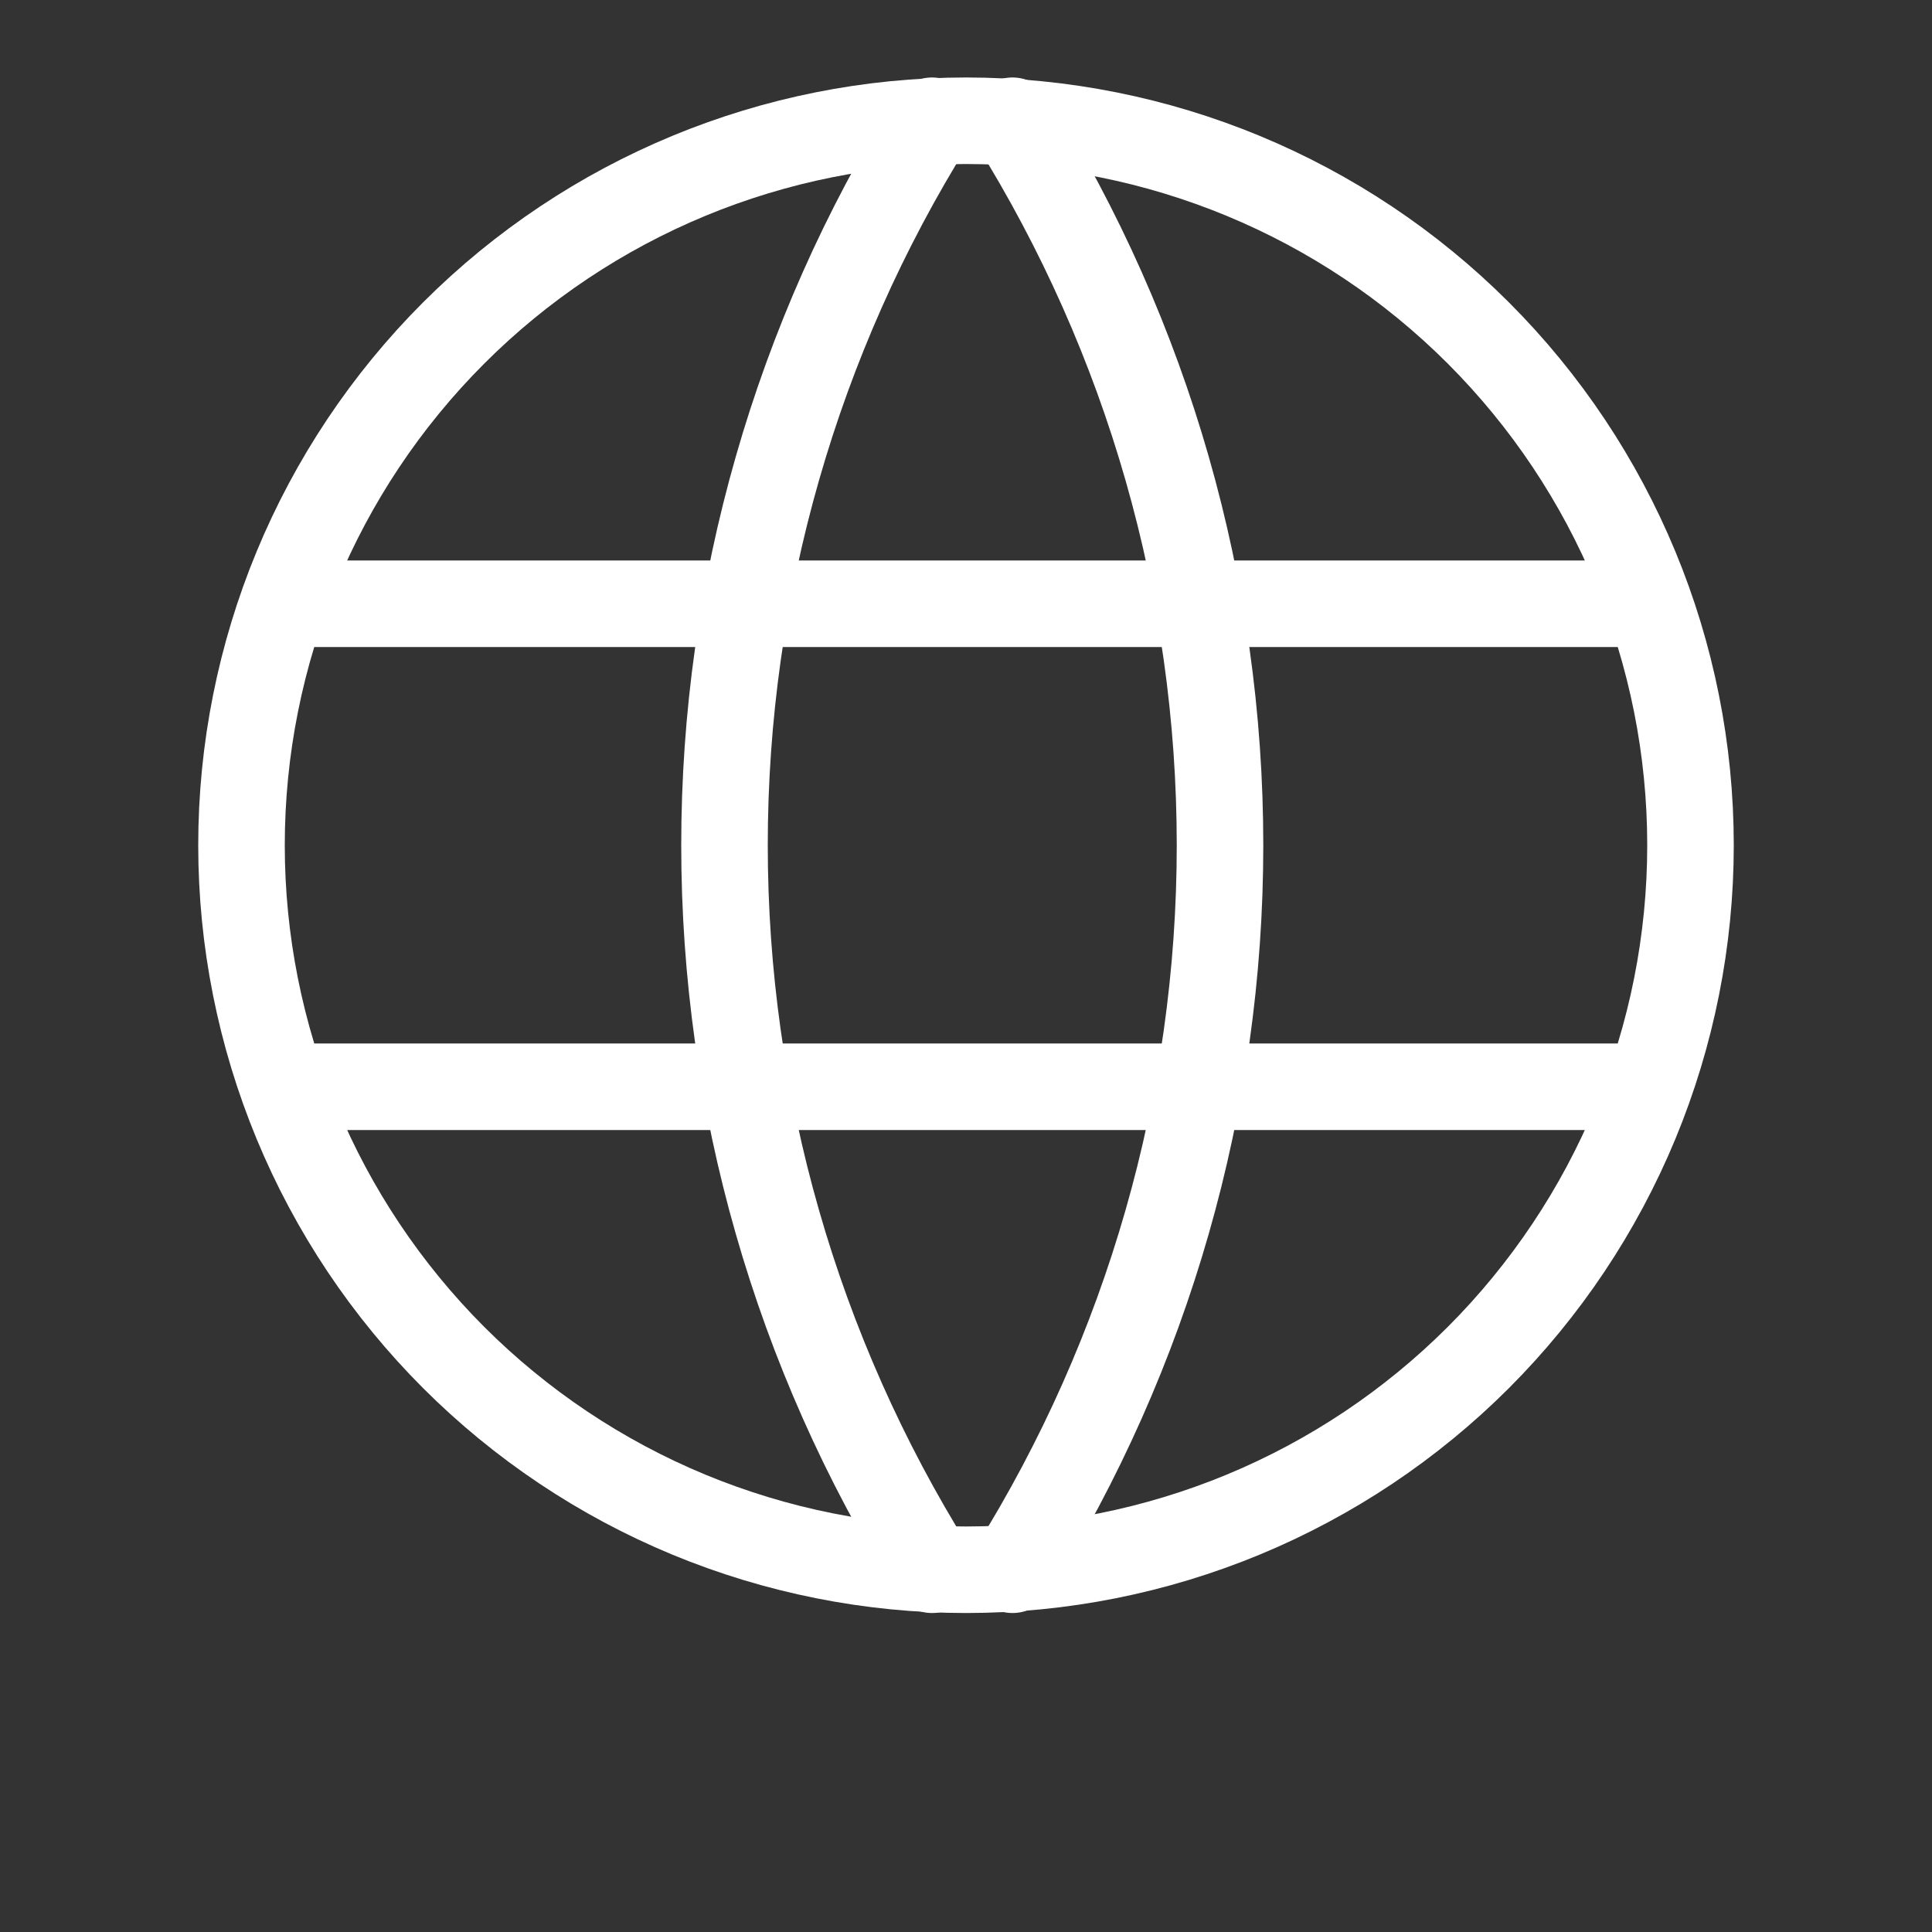
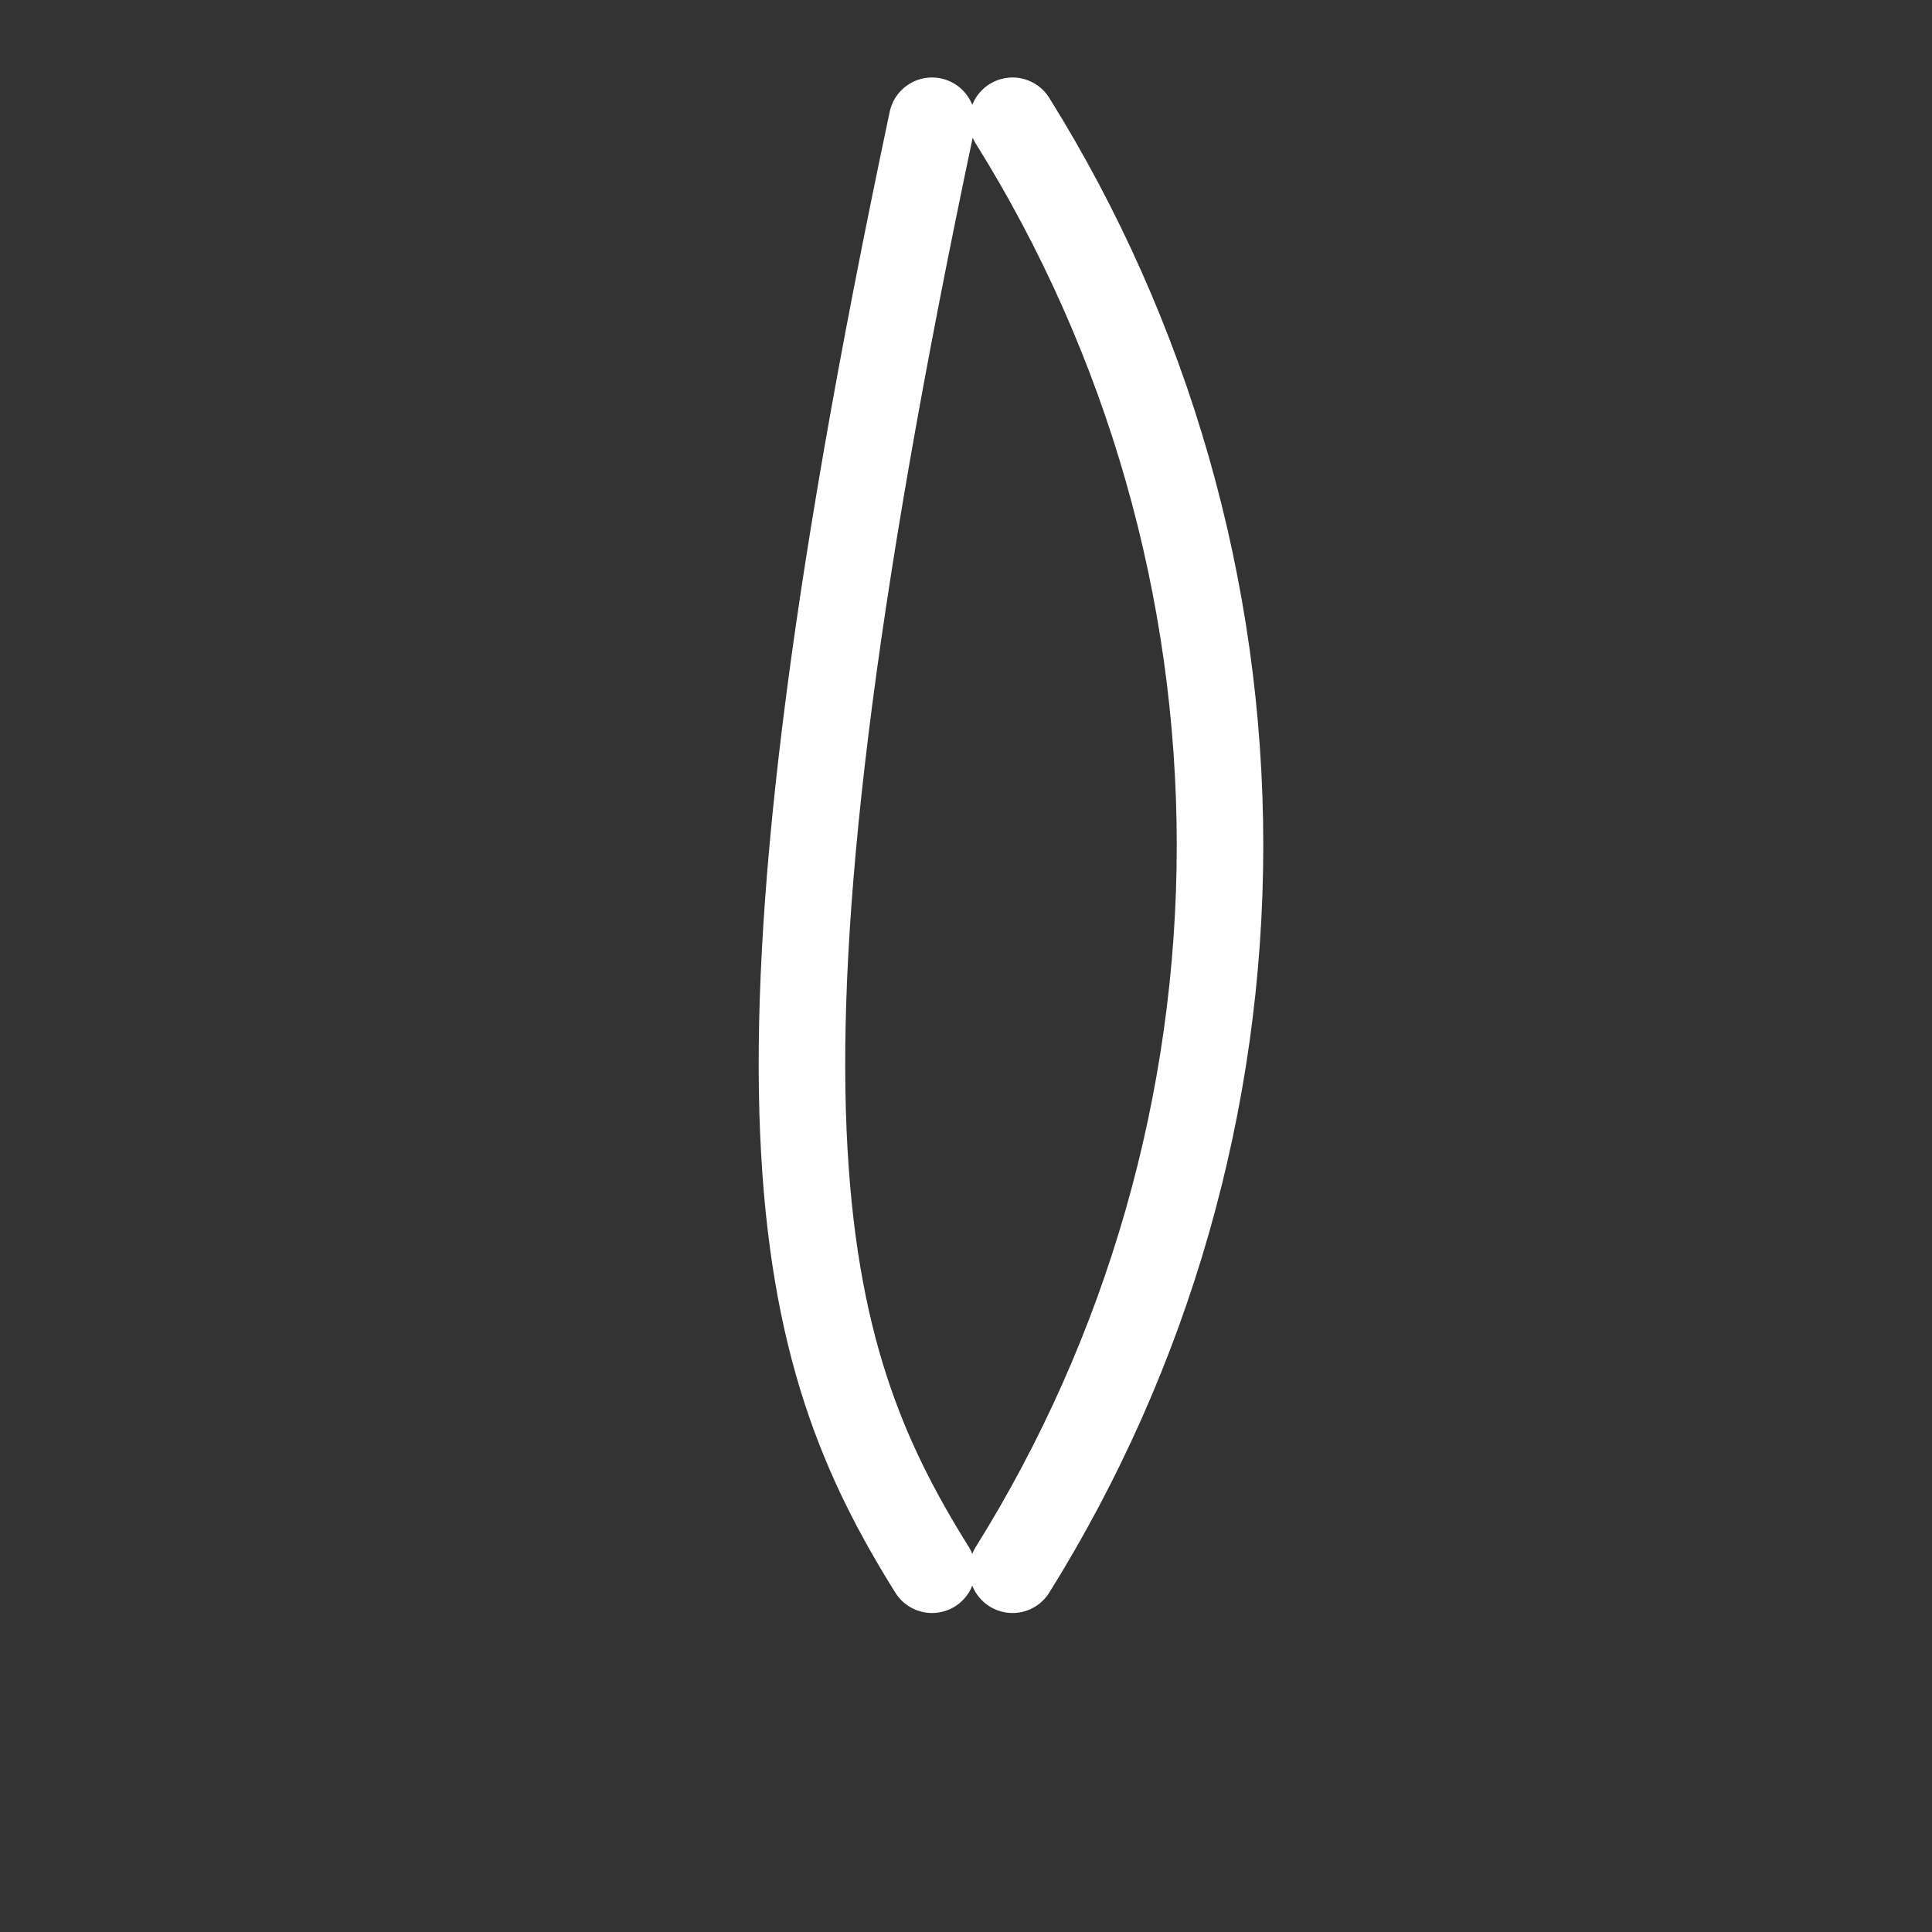
<svg xmlns="http://www.w3.org/2000/svg" width="48" height="48" viewBox="0 0 48 48" fill="none">
  <rect x="0" y="0" width="48" height="48" fill="#333333" stroke="none" />
-   <path d="M7.2 15H40.8M7.2 27H40.8M6 21C6 23.364 6.466 25.704 7.37 27.888C8.275 30.072 9.601 32.056 11.272 33.728C12.944 35.399 14.928 36.725 17.112 37.63C19.296 38.534 21.636 39 24 39C26.364 39 28.704 38.534 30.888 37.63C33.072 36.725 35.056 35.399 36.728 33.728C38.399 32.056 39.725 30.072 40.63 27.888C41.534 25.704 42 23.364 42 21C42 16.226 40.104 11.648 36.728 8.272C33.352 4.896 28.774 3 24 3C19.226 3 14.648 4.896 11.272 8.272C7.896 11.648 6 16.226 6 21Z" stroke="white" stroke-width="2.15" stroke-linecap="round" stroke-linejoin="round" />
-   <path d="M23.156 3C19.786 8.399 18 14.636 18 21C18 27.364 19.786 33.601 23.156 39M25.156 3C28.525 8.399 30.311 14.636 30.311 21C30.311 27.364 28.525 33.601 25.156 39" stroke="white" stroke-width="2.15" stroke-linecap="round" stroke-linejoin="round" />
+   <path d="M23.156 3C18 27.364 19.786 33.601 23.156 39M25.156 3C28.525 8.399 30.311 14.636 30.311 21C30.311 27.364 28.525 33.601 25.156 39" stroke="white" stroke-width="2.15" stroke-linecap="round" stroke-linejoin="round" />
</svg>